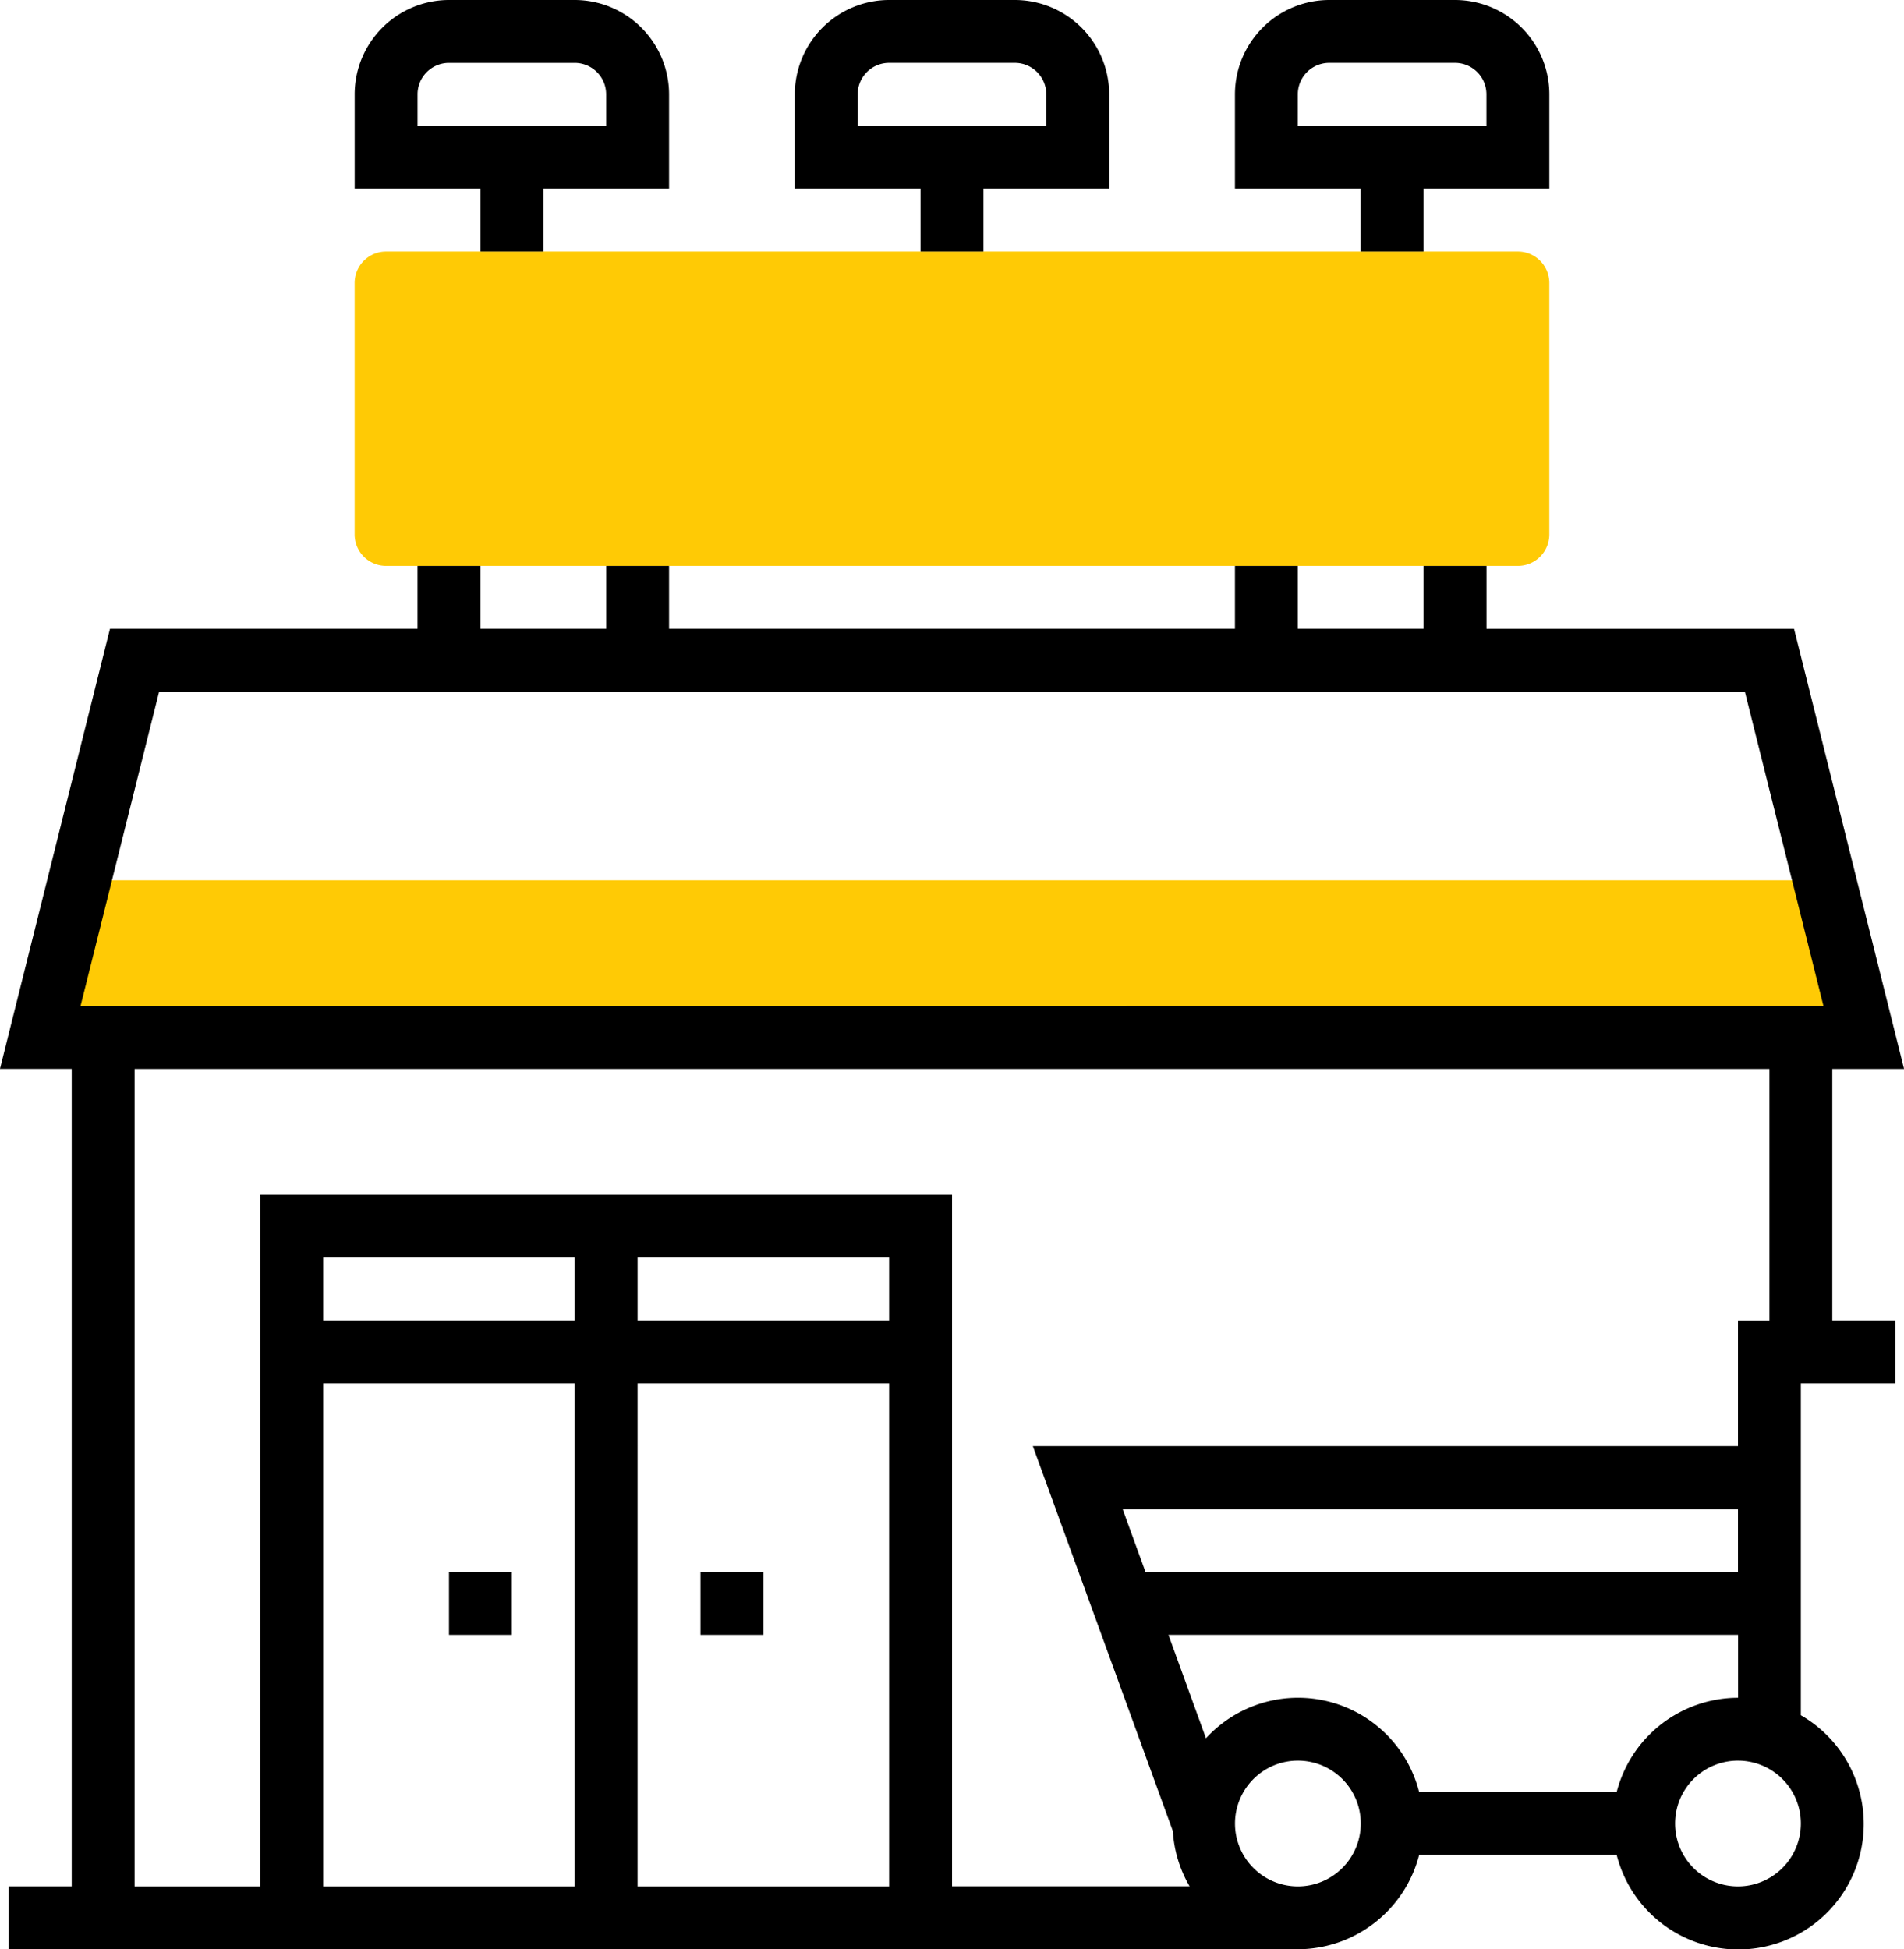
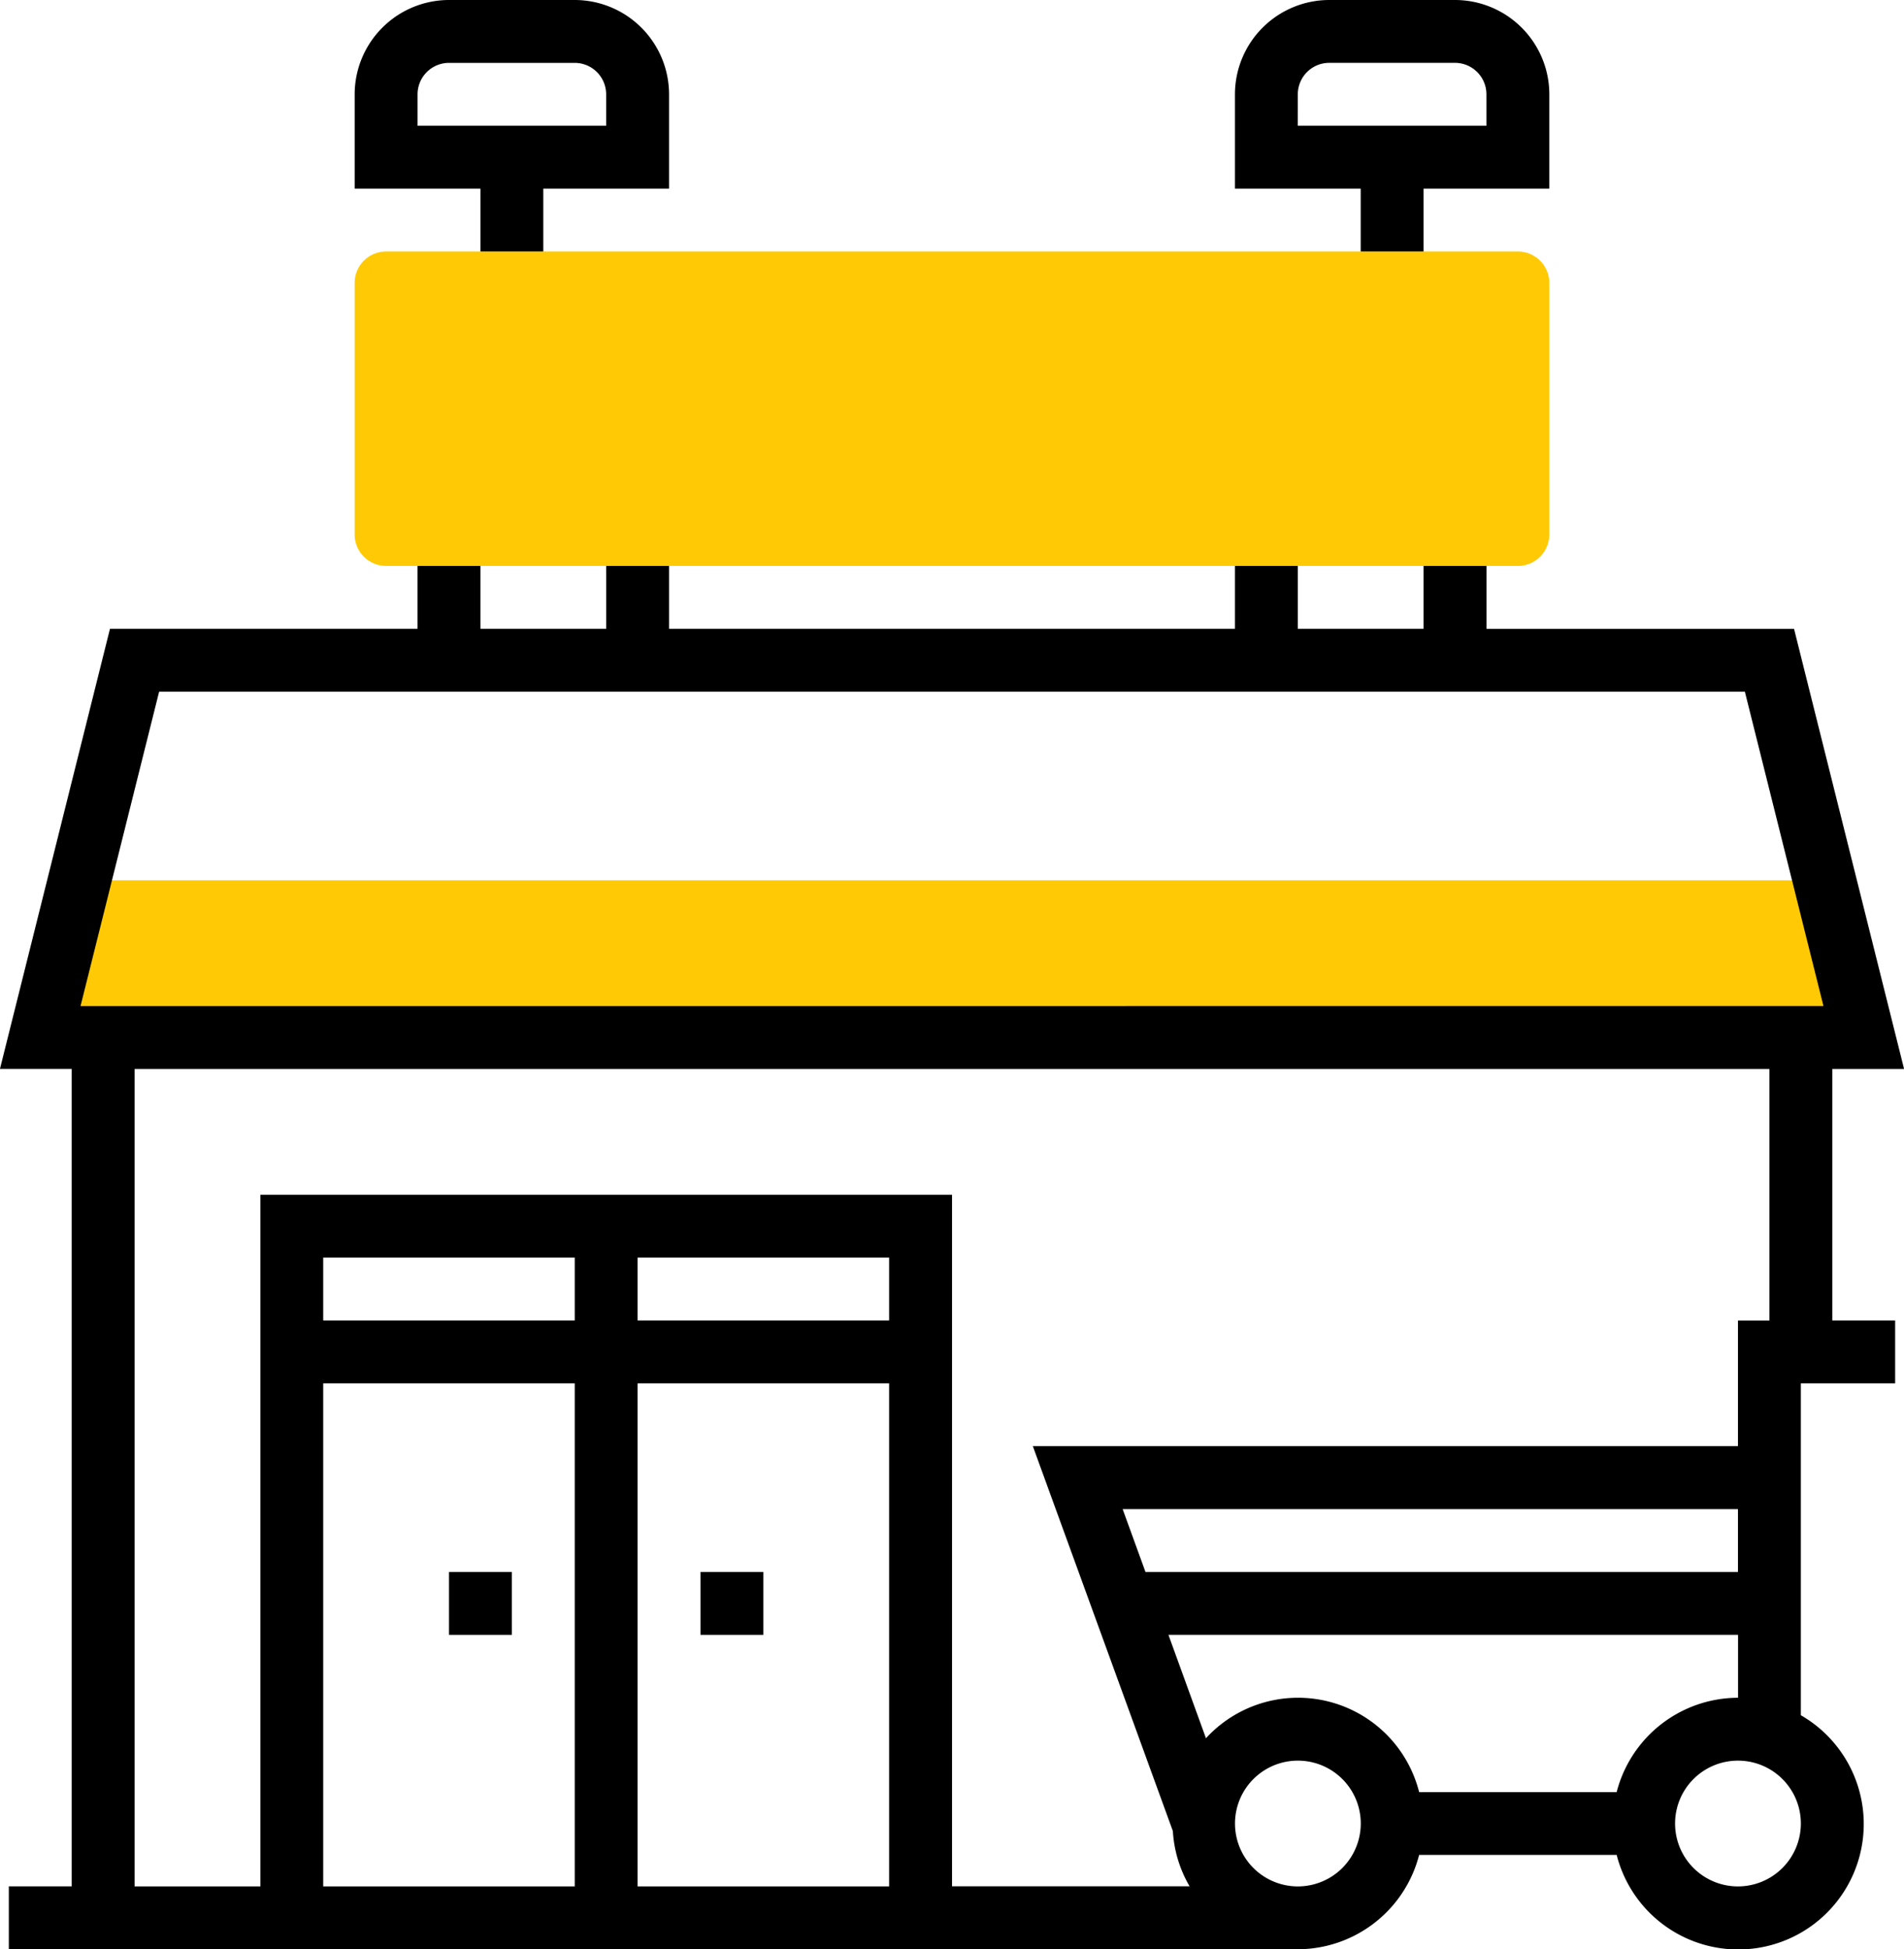
<svg xmlns="http://www.w3.org/2000/svg" id="prefix__Group_186" width="76.145" height="77.953" data-name="Group 186" viewBox="0 0 76.145 77.953">
  <defs>
    <style>
            .prefix__cls-1{fill:#ffca05}
        </style>
  </defs>
  <g id="prefix__Group_185" data-name="Group 185" transform="translate(.353 10.058)">
    <path id="prefix__Path_487" d="M10.1 224L8 230.287h75.438L81.342 224z" class="prefix__cls-1" data-name="Path 487" transform="translate(-8 -198.854)" />
    <path id="prefix__Path_488" d="M142.52 76.573H97.257A1.256 1.256 0 0 1 96 75.316V65.257A1.256 1.256 0 0 1 97.257 64h45.263a1.256 1.256 0 0 1 1.257 1.257v10.059a1.256 1.256 0 0 1-1.257 1.257z" class="prefix__cls-1" data-name="Path 488" transform="translate(-82.17 -64)" />
  </g>
-   <path id="prefix__Path_489" d="M213.029 10.058h2.515V7.544h5.029V3.772A3.777 3.777 0 0 0 216.8 0h-5.029A3.777 3.777 0 0 0 208 3.772v3.772h5.029zm-2.515-6.287a1.258 1.258 0 0 1 1.257-1.257h5.029a1.258 1.258 0 0 1 1.257 1.257v1.258h-7.544z" data-name="Path 489" transform="translate(-176.214)" />
  <path id="prefix__Path_490" d="M325.029 10.058h2.515V7.544h5.029V3.772A3.776 3.776 0 0 0 328.8 0h-5.029A3.777 3.777 0 0 0 320 3.772v3.772h5.029zm-2.515-6.287a1.258 1.258 0 0 1 1.257-1.257h5.029a1.258 1.258 0 0 1 1.257 1.257v1.258h-7.544z" data-name="Path 490" transform="translate(-270.612)" />
  <path id="prefix__Path_491" d="M101.029 10.058h2.515V7.544h5.029V3.772A3.777 3.777 0 0 0 104.8 0h-5.028A3.777 3.777 0 0 0 96 3.772v3.772h5.029zm-2.514-6.286a1.258 1.258 0 0 1 1.257-1.257h5.028a1.258 1.258 0 0 1 1.257 1.257v1.257h-7.542z" data-name="Path 491" transform="translate(-81.816)" />
  <path id="prefix__Path_492" d="M79.029 164.117H81.9l-4.4-17.6H65.2V144h-2.516v2.515h-5.029V144H55.14v2.515H32.509V144h-2.515v2.515h-5.029V144H22.45v2.515h-12.3l-4.4 17.6h2.87v32.69H6.105v2.515h51.55a5.022 5.022 0 0 0 4.851-3.772h7.9a5.018 5.018 0 1 0 7.365-5.587V176.69h3.772v-2.515h-2.514v-10.058zm-66.913-15.088h63.417l3.143 12.571H8.973zm29.194 25.146H31.251v-2.515H41.31zm-12.573 0H18.678v-2.515h10.059zm-10.059 2.515h10.059v20.117H18.678zm12.573 20.117V176.69H41.31v20.117zm-15.087-27.661v27.661h-5.029v-32.69h65.38v10.058h-1.258v5.025h-28.2l5.6 15.393a4.952 4.952 0 0 0 .669 2.209h-9.5v-27.656zm59.093 15.088H51.563l-.914-2.515h24.608zm-17.6 12.573a2.515 2.515 0 1 1 2.515-2.515 2.517 2.517 0 0 1-2.517 2.515zm17.6 0a2.515 2.515 0 1 1 2.515-2.515 2.517 2.517 0 0 1-2.515 2.515zm-4.851-3.772h-7.9a4.995 4.995 0 0 0-8.525-2.153l-1.5-4.134h22.78v2.515a5.022 5.022 0 0 0-4.855 3.772z" data-name="Path 492" transform="translate(-5.752 -121.368)" />
  <path id="prefix__Rectangle_183" d="M0 0H2.515V2.515H0z" data-name="Rectangle 183" transform="translate(28.014 62.865)" />
  <path id="prefix__Rectangle_184" d="M0 0H2.515V2.515H0z" data-name="Rectangle 184" transform="translate(17.956 62.865)" />
</svg>